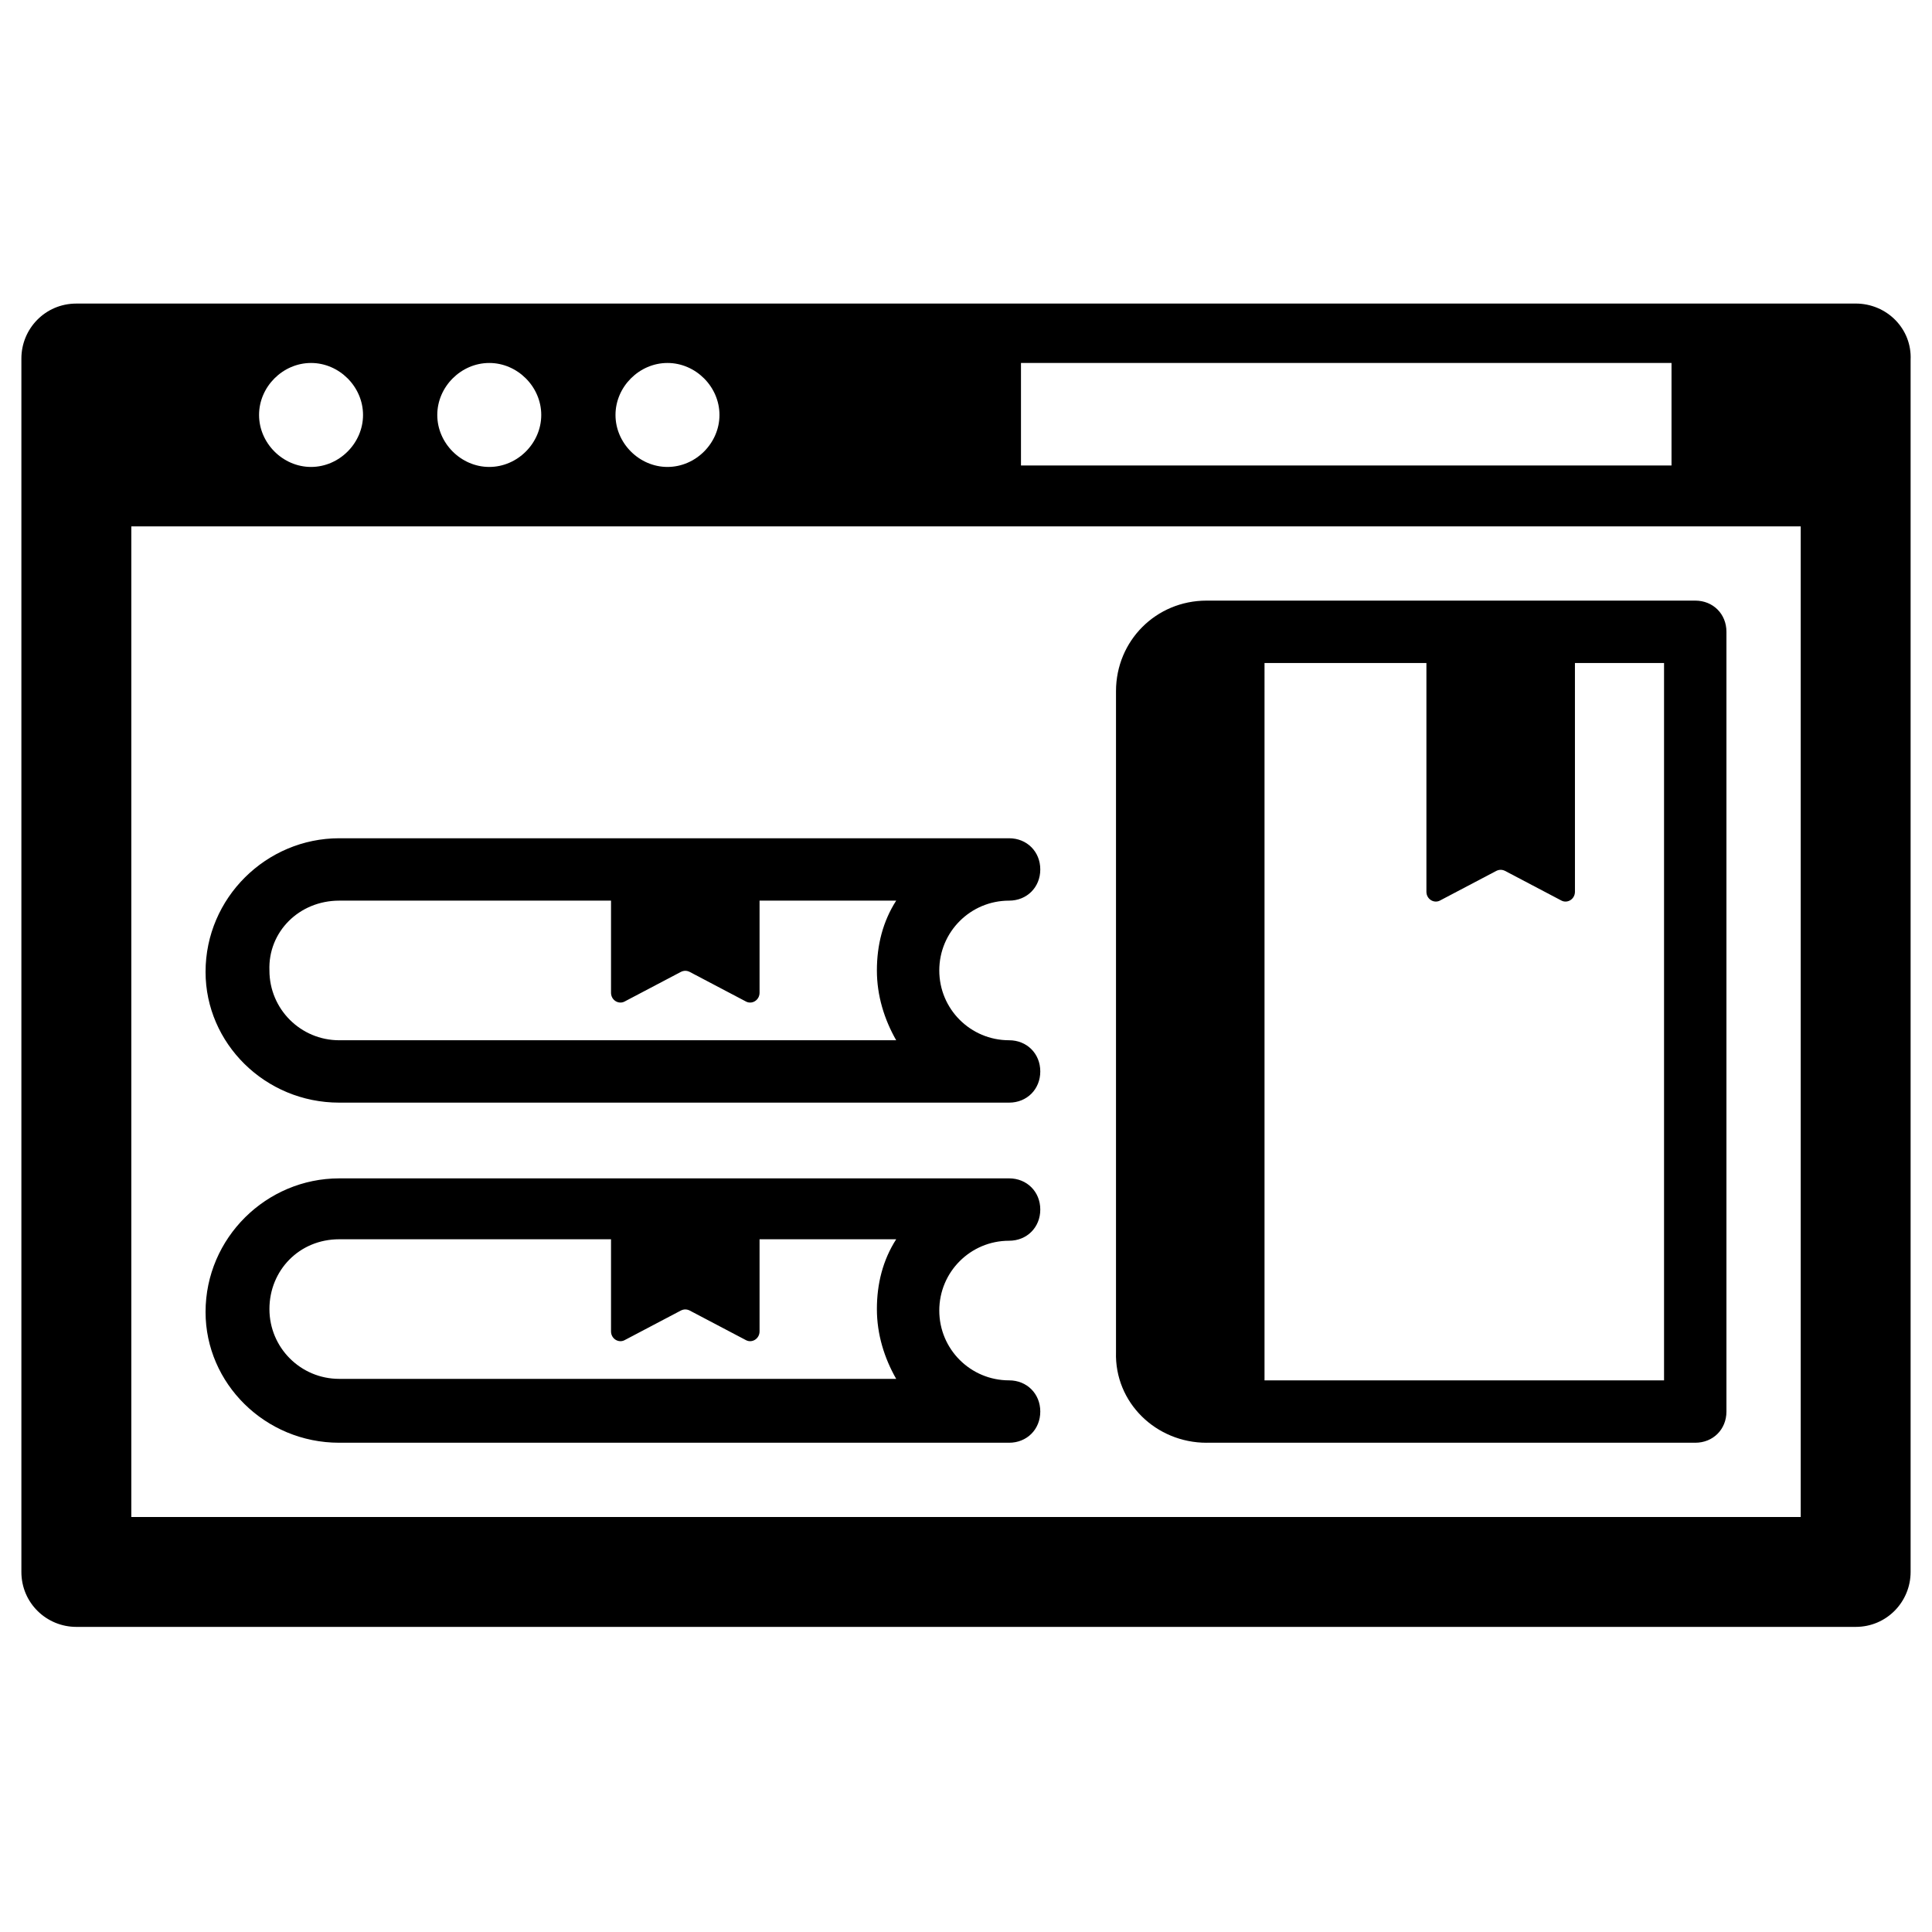
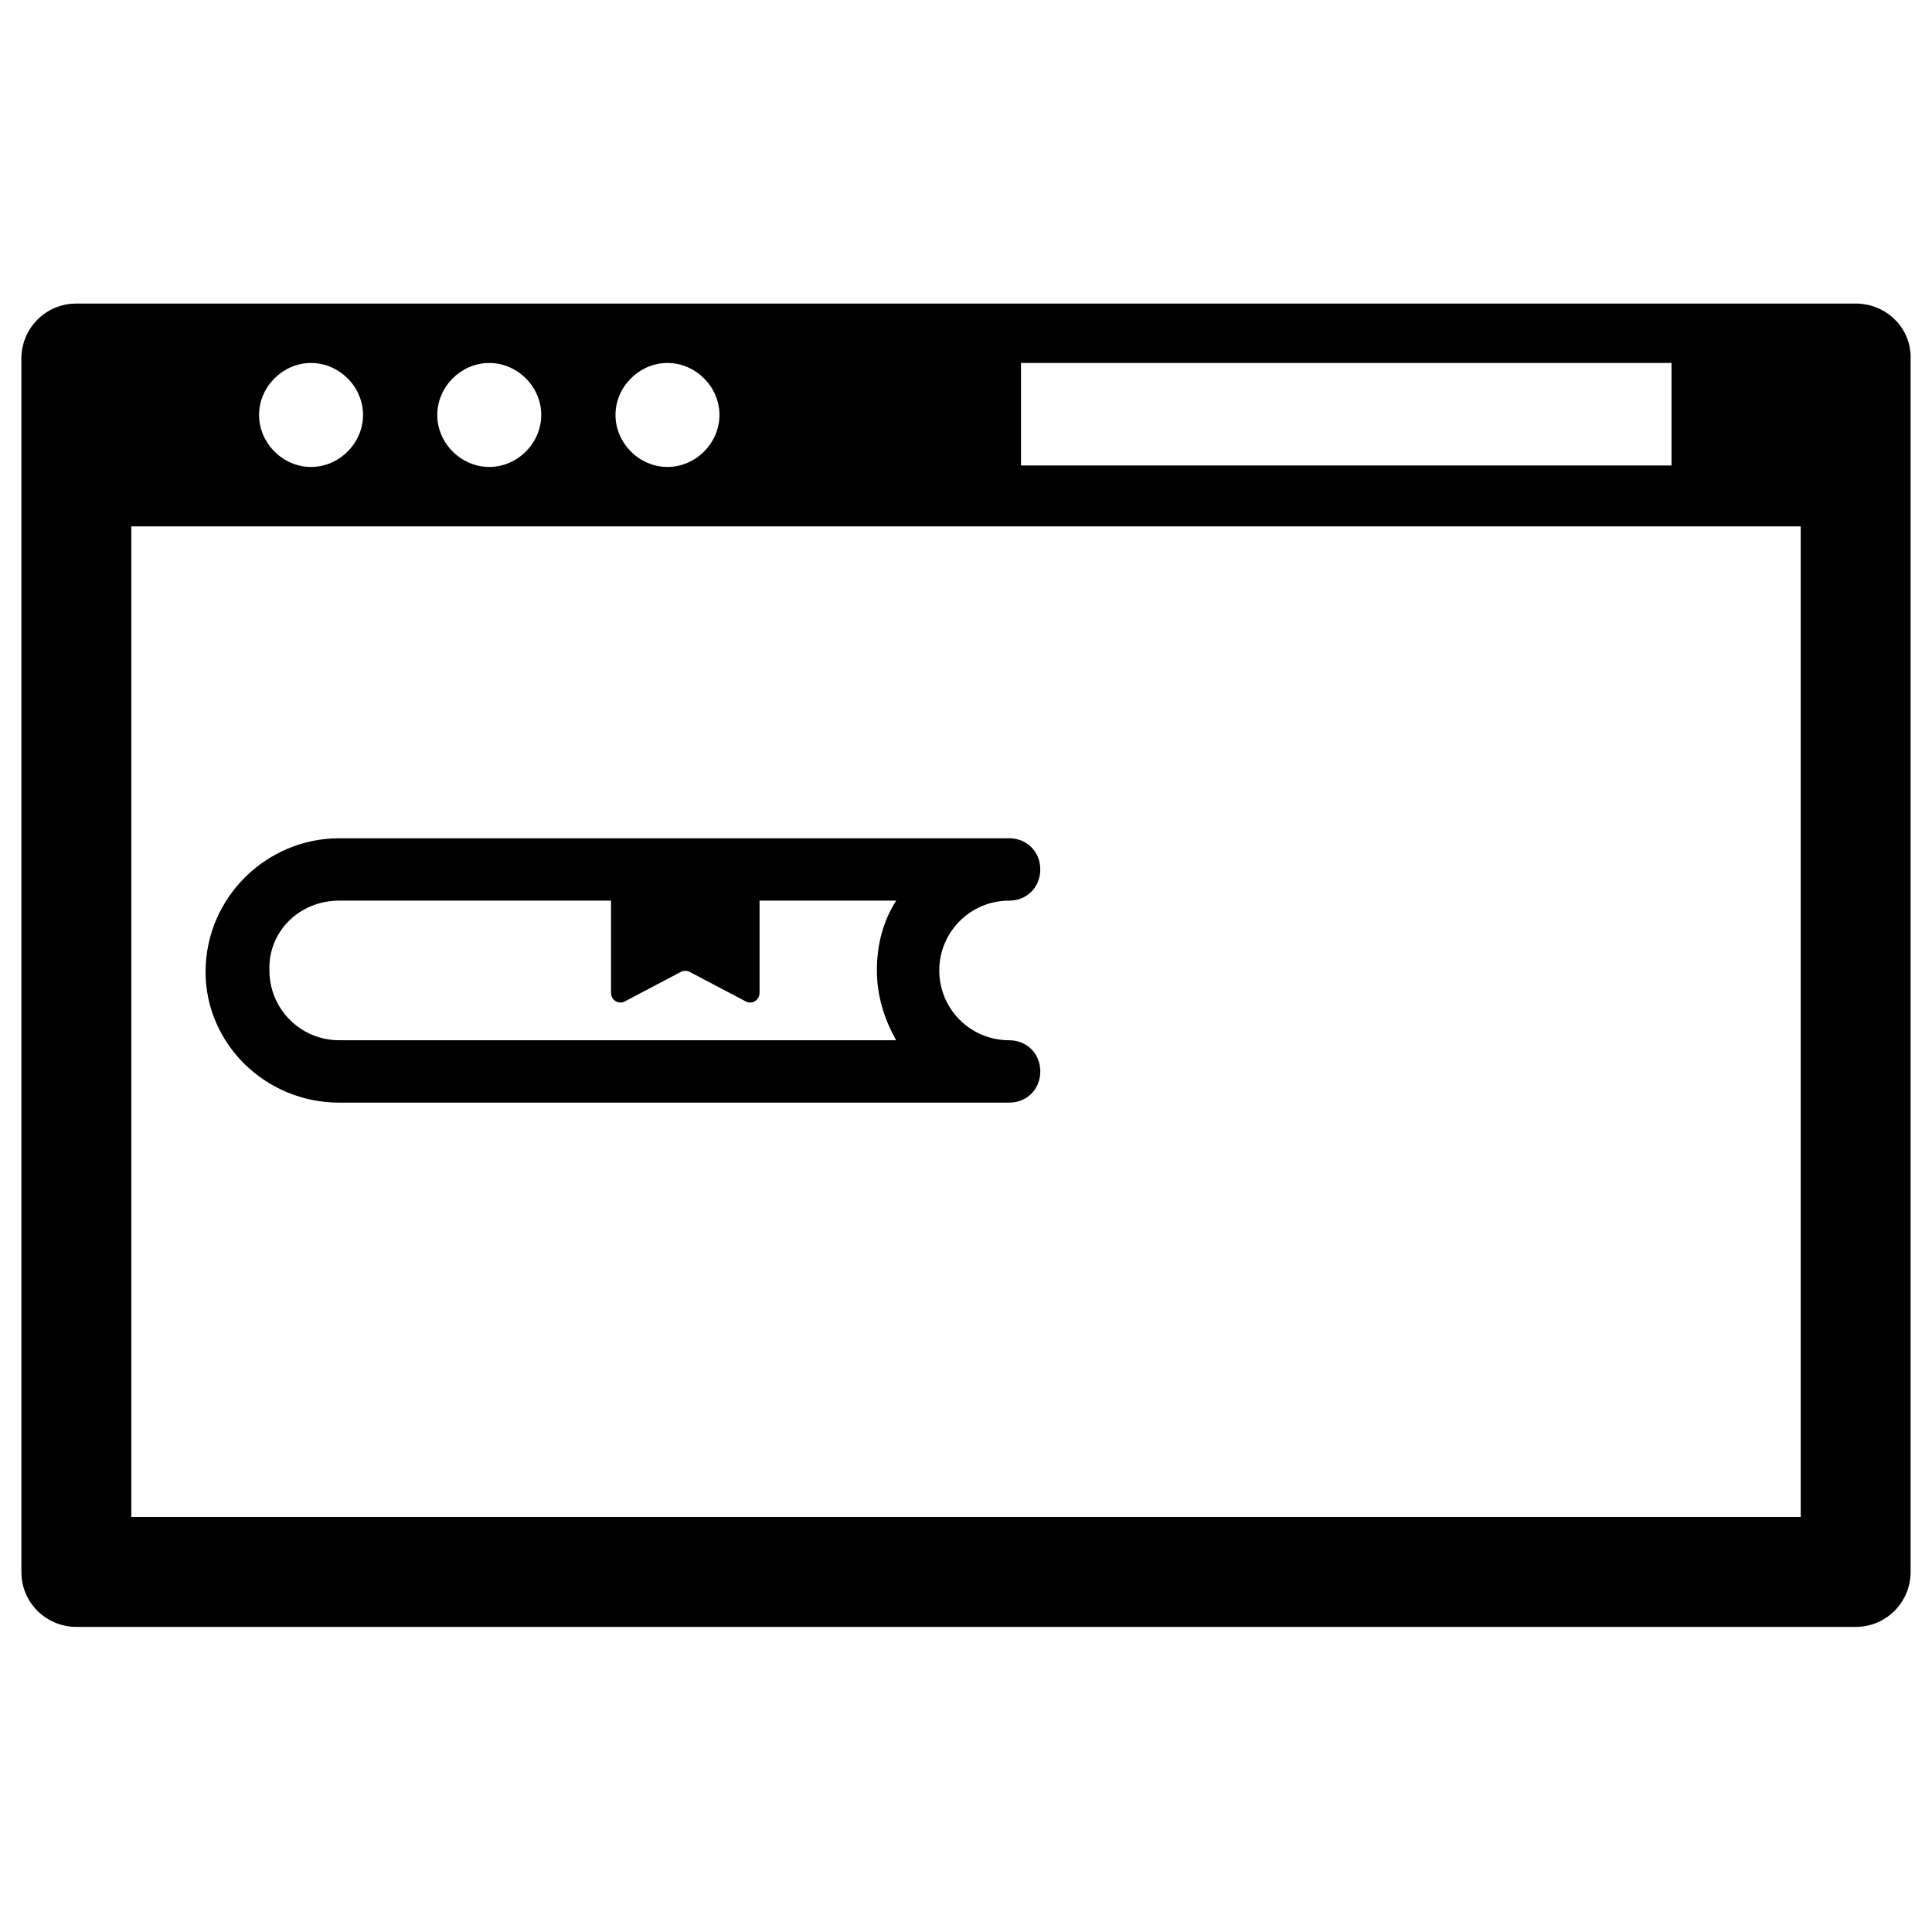
<svg xmlns="http://www.w3.org/2000/svg" fill="#000000" width="800px" height="800px" version="1.1" viewBox="144 144 512 512">
  <g>
    <path d="m635.77 224.45h-471.54c-8.266 0-14.562 6.691-14.562 14.562v321.57c0 8.266 6.691 14.562 14.562 14.562h471.54c8.266 0 14.562-6.691 14.562-14.562v-321.18c0.395-8.266-6.297-14.957-14.562-14.957zm-221.2 15.742h172.4v27.16h-172.4zm-93.68 0c7.477 0 13.777 6.297 13.777 13.777 0 7.477-6.297 13.777-13.777 13.777-7.477 0-13.777-6.297-13.777-13.777 0.004-7.481 6.301-13.777 13.777-13.777zm-47.23 0c7.477 0 13.777 6.297 13.777 13.777 0 7.477-6.297 13.777-13.777 13.777-7.477 0-13.777-6.297-13.777-13.777 0-7.481 6.301-13.777 13.777-13.777zm-47.23 0c7.477 0 13.777 6.297 13.777 13.777 0 7.477-6.297 13.777-13.777 13.777-7.477 0-13.777-6.297-13.777-13.777 0-7.481 6.297-13.777 13.777-13.777zm394.78 305.83h-442.41v-262.53h442.41z" />
    <path d="m233.9 436.21h177.52c4.723 0 8.266-3.543 8.266-8.266 0-4.723-3.543-8.266-8.266-8.266-10.234 0-18.5-8.266-18.5-18.5 0-10.234 8.266-18.5 18.5-18.5 4.723 0 8.266-3.543 8.266-8.266 0-4.723-3.543-8.266-8.266-8.266h-177.52c-19.285 0-35.426 15.742-35.426 35.426 0.004 18.891 15.746 34.637 35.426 34.637zm0-53.531h72.027v24.402c0 1.969 1.969 3.148 3.543 2.363l14.957-7.871c0.789-0.395 1.574-0.395 2.363 0l14.957 7.871c1.574 0.789 3.543-0.395 3.543-2.363v-24.402h36.211c-3.543 5.512-5.117 11.809-5.117 18.5 0 6.691 1.969 12.988 5.117 18.5h-147.6c-10.234 0-18.5-8.266-18.5-18.5-0.391-10.234 7.875-18.5 18.5-18.5z" />
-     <path d="m233.9 526.34h177.52c4.723 0 8.266-3.543 8.266-8.266s-3.543-8.266-8.266-8.266c-10.234 0-18.5-8.266-18.5-18.5s8.266-18.5 18.5-18.5c4.723 0 8.266-3.543 8.266-8.266s-3.543-8.266-8.266-8.266l-177.52 0.004c-19.285 0-35.426 15.742-35.426 35.426 0.004 18.891 15.746 34.633 35.426 34.633zm0-53.922h72.027v24.402c0 1.969 1.969 3.148 3.543 2.363l14.957-7.871c0.789-0.395 1.574-0.395 2.363 0l14.957 7.871c1.574 0.789 3.543-0.395 3.543-2.363v-24.402h36.211c-3.543 5.512-5.117 11.809-5.117 18.5s1.969 12.988 5.117 18.5l-147.6-0.004c-10.234 0-18.5-8.266-18.5-18.5 0-10.23 7.875-18.496 18.5-18.496z" />
-     <path d="m463.76 526.34h129.5c4.723 0 8.266-3.543 8.266-8.266v-206.64c0-4.723-3.543-8.266-8.266-8.266h-129.5c-13.383 0-24.008 10.629-24.008 24.008v175.16c-0.395 13.383 10.625 24.008 24.008 24.008zm15.352-206.64h42.902v60.617c0 1.969 1.969 3.148 3.543 2.363l14.957-7.871c0.789-0.395 1.574-0.395 2.363 0l14.957 7.871c1.574 0.789 3.543-0.395 3.543-2.363l-0.004-60.617h23.617v190.11h-105.88z" />
  </g>
</svg>